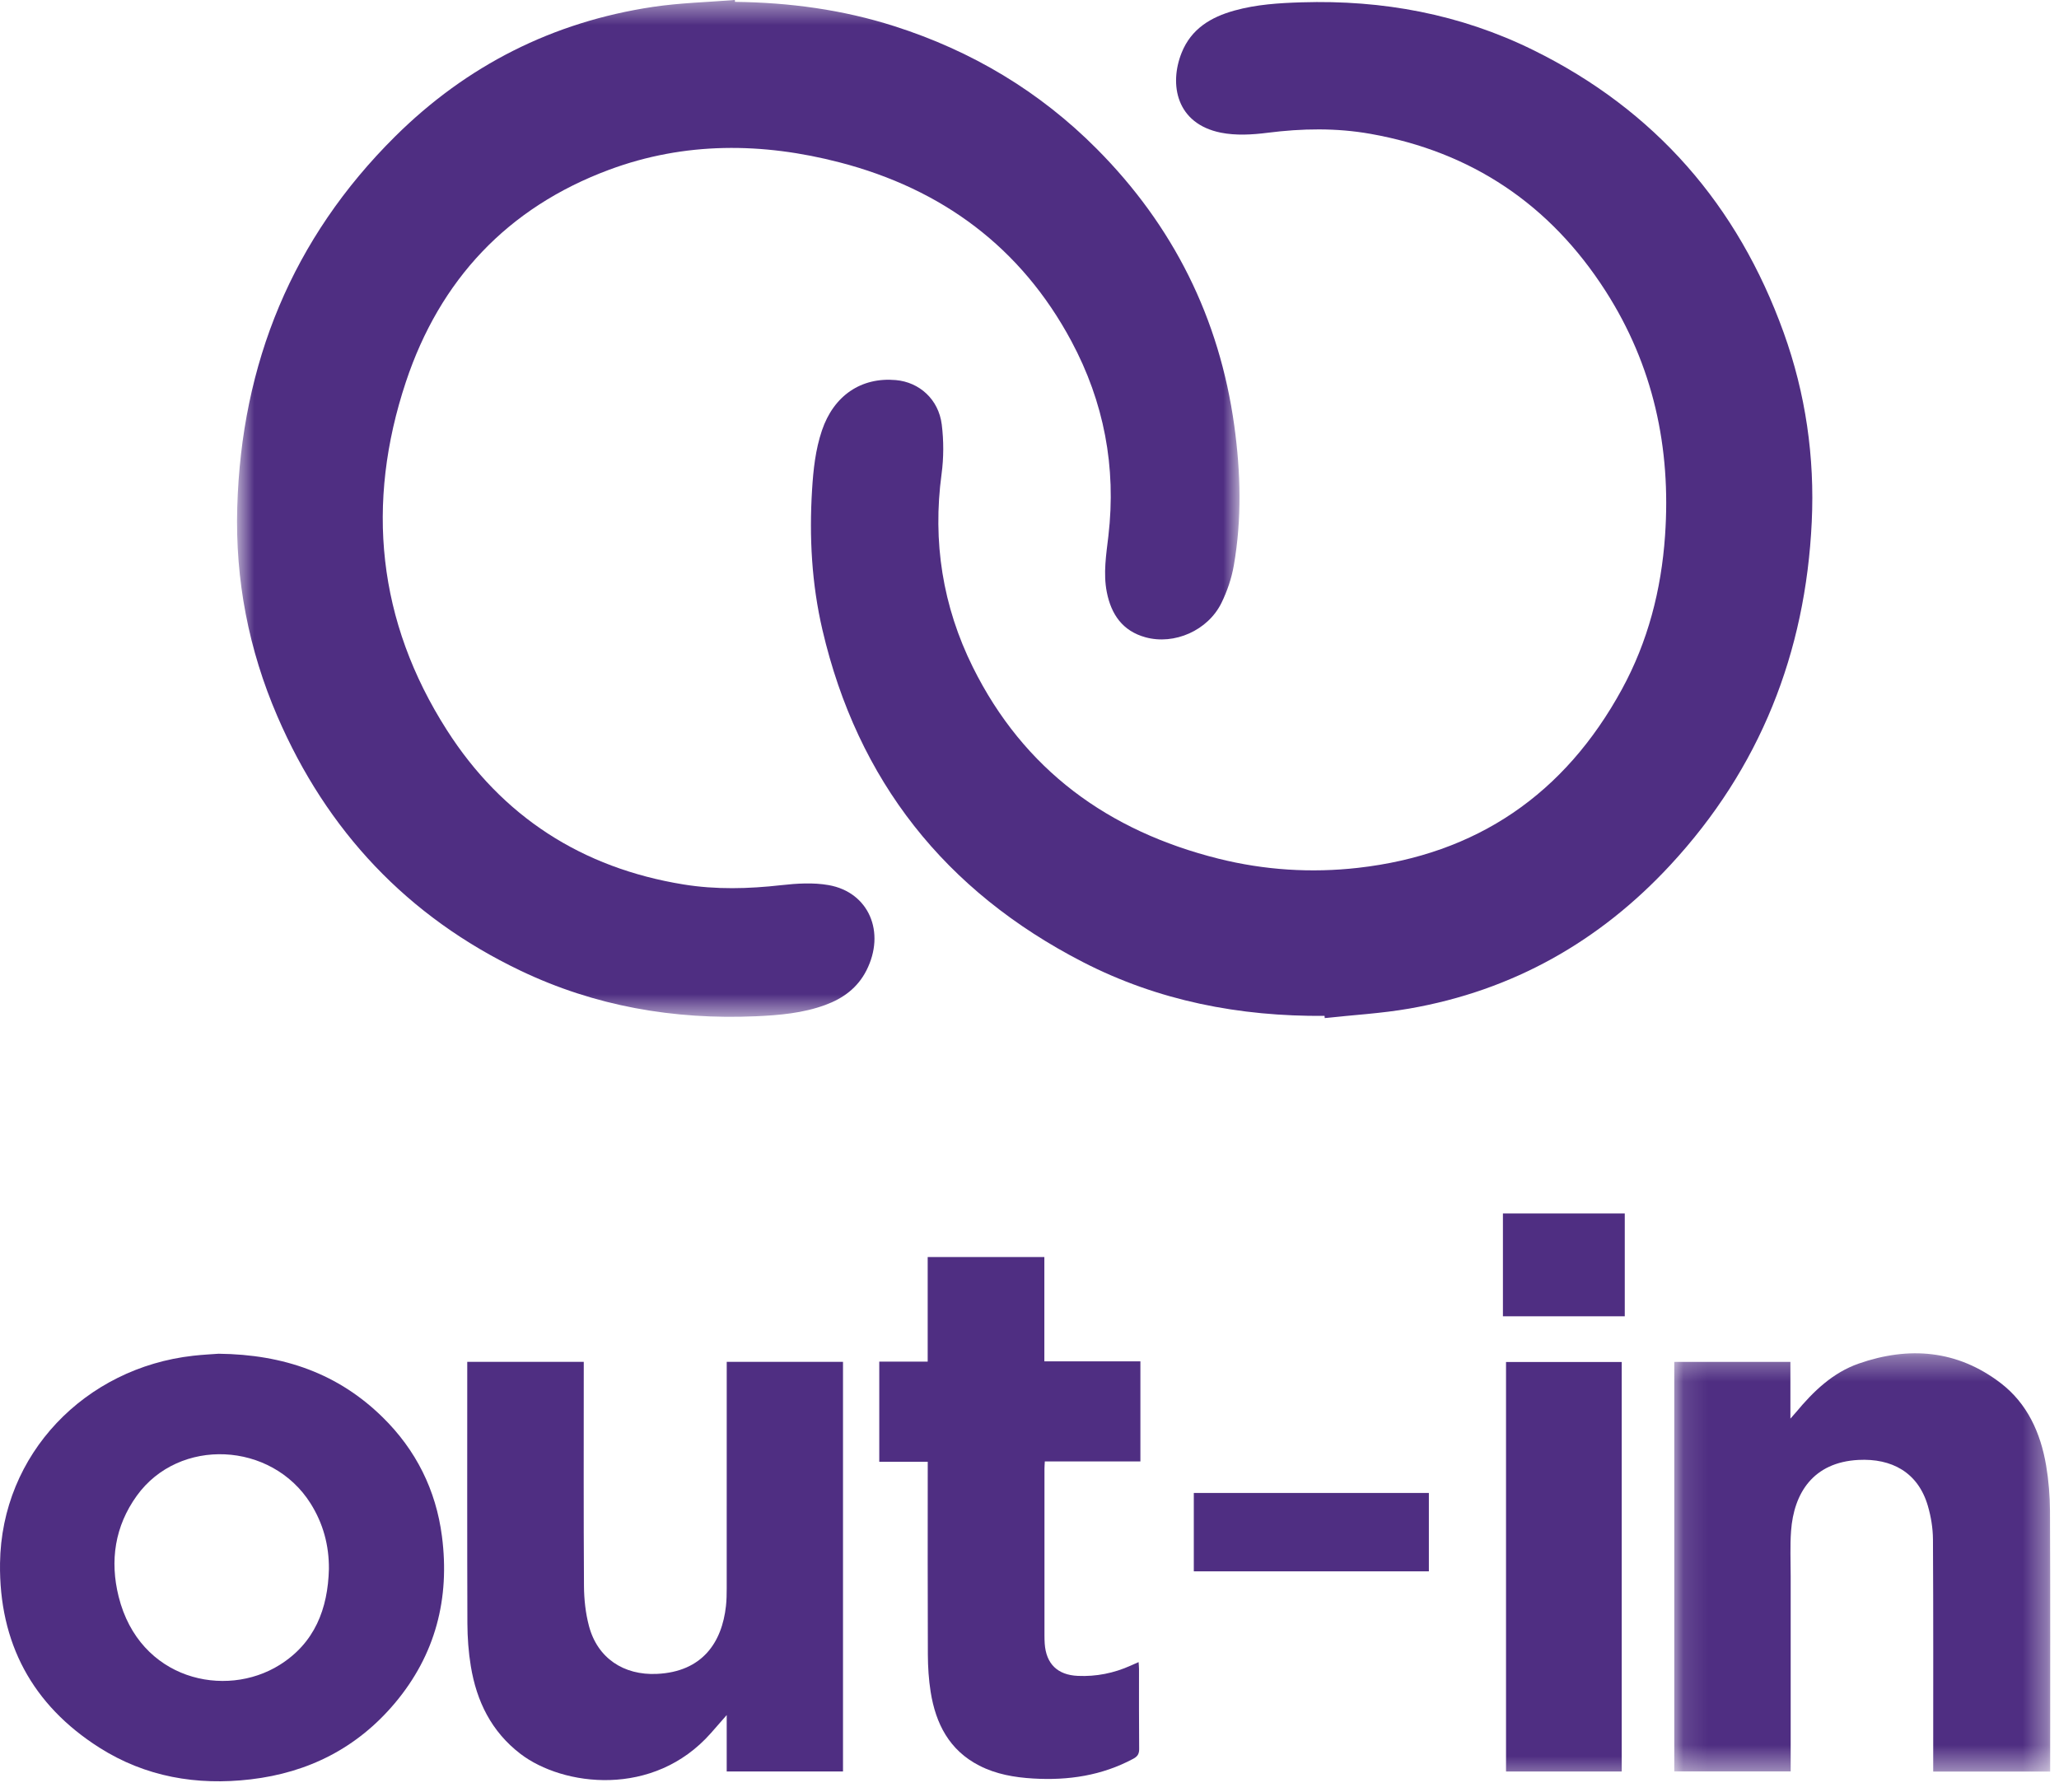
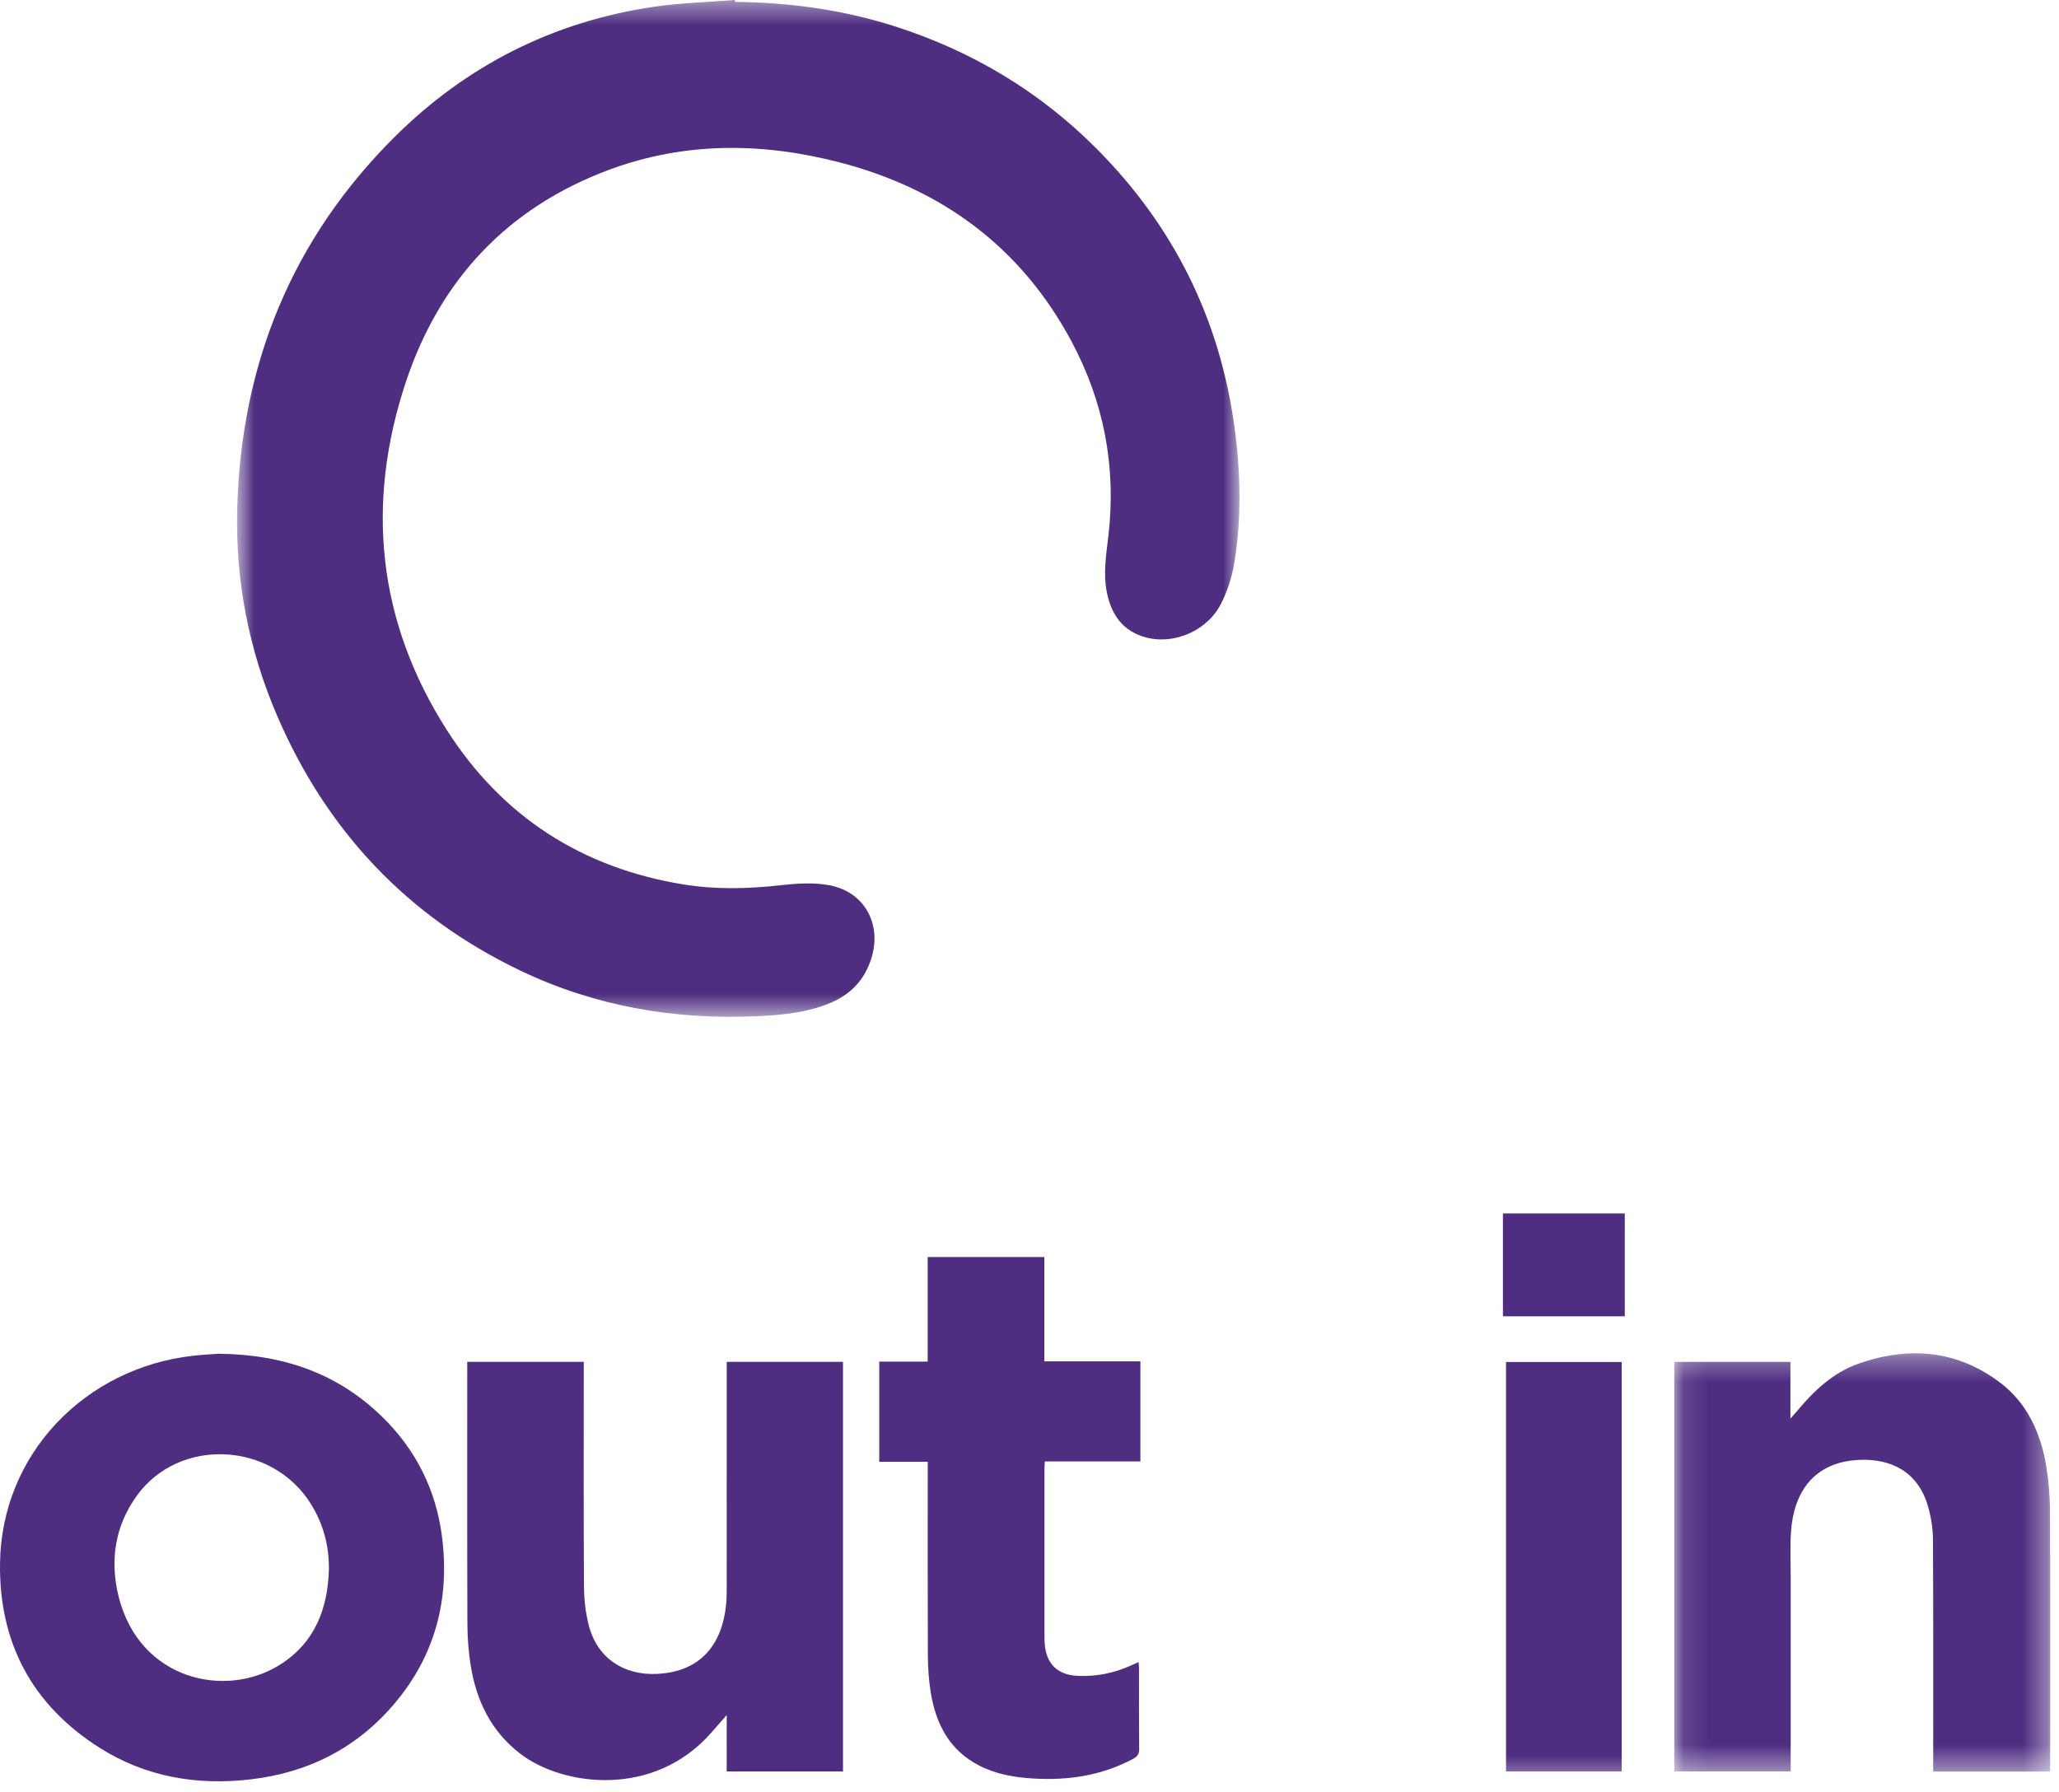
<svg xmlns="http://www.w3.org/2000/svg" xmlns:xlink="http://www.w3.org/1999/xlink" width="85px" height="74px" viewBox="0 0 85 74" version="1.1">
  <defs>
    <polygon id="path-1" points="0.785 0.458 42.17 0.458 42.17 42.439 0.785 42.439" />
    <polygon id="path-3" points="0.117 0.33 15.637 0.33 15.637 17.599 0.117 17.599" />
    <polygon id="path-5" points="0 74.542 84.637 74.542 84.637 1 0 1" />
  </defs>
  <g id="Version-3" stroke="none" stroke-width="1" fill="none" fill-rule="evenodd">
    <g id="Home-1" transform="translate(-571, -2577)">
      <rect fill="none" x="0" y="0" width="1260" height="3235" />
      <g id="Group-19" transform="translate(571, 2576)">
        <g id="Group-3" transform="translate(9, 0.542)">
          <mask id="mask-2" fill="white">
            <use xlink:href="#path-1" />
          </mask>
          <g id="Clip-2" />
          <path d="M21.342,0.535 C23.583,0.561 25.781,0.855 27.921,1.539 C31.113,2.558 33.915,4.229 36.277,6.604 C39.435,9.779 41.34,13.593 41.954,18.036 C42.22,19.959 42.27,21.888 41.934,23.807 C41.841,24.336 41.661,24.867 41.424,25.35 C40.863,26.491 39.48,27.096 38.288,26.769 C37.34,26.509 36.871,25.82 36.691,24.902 C36.539,24.126 36.667,23.353 36.757,22.583 C37.089,19.741 36.573,17.051 35.229,14.543 C33.151,10.665 29.883,8.258 25.665,7.163 C22.479,6.335 19.27,6.305 16.145,7.467 C11.952,9.027 9.156,12.017 7.757,16.223 C6.086,21.247 6.578,26.109 9.448,30.6 C11.724,34.164 15.018,36.292 19.216,36.973 C20.56,37.191 21.901,37.155 23.25,37.003 C23.896,36.931 24.573,36.888 25.206,37 C26.87,37.293 27.571,38.948 26.767,40.526 C26.401,41.244 25.806,41.678 25.069,41.949 C24.145,42.288 23.18,42.372 22.209,42.415 C18.818,42.564 15.557,42 12.486,40.532 C7.82,38.301 4.493,34.766 2.449,30.027 C1.264,27.281 0.708,24.396 0.794,21.412 C0.963,15.465 3.065,10.307 7.308,6.095 C10.261,3.164 13.821,1.363 17.945,0.744 C19.065,0.576 20.207,0.549 21.338,0.457 C21.34,0.483 21.341,0.509 21.342,0.535" id="Fill-1" fill="#4F2E82" mask="url(#mask-2)" />
        </g>
-         <path d="M54.681,42.941 C51.179,42.971 47.82,42.324 44.695,40.715 C39.023,37.794 35.404,33.236 33.952,27.006 C33.509,25.107 33.403,23.171 33.524,21.222 C33.575,20.389 33.663,19.567 33.931,18.773 C34.416,17.335 35.55,16.563 36.984,16.692 C37.957,16.779 38.75,17.491 38.878,18.529 C38.961,19.199 38.961,19.899 38.87,20.569 C38.493,23.363 38.915,26.031 40.16,28.541 C42.268,32.79 45.759,35.315 50.305,36.452 C52.195,36.924 54.128,37.048 56.058,36.83 C60.962,36.277 64.592,33.785 66.953,29.462 C68.031,27.489 68.582,25.355 68.737,23.113 C68.99,19.483 68.25,16.086 66.279,13.011 C63.995,9.45 60.756,7.266 56.576,6.526 C55.165,6.276 53.748,6.301 52.325,6.482 C51.691,6.563 51.017,6.601 50.398,6.477 C48.558,6.106 48.26,4.484 48.778,3.184 C49.173,2.191 49.986,1.705 50.963,1.435 C51.869,1.183 52.797,1.125 53.732,1.096 C57.077,0.992 60.284,1.584 63.293,3.066 C68.32,5.542 71.739,9.47 73.633,14.729 C74.542,17.252 74.919,19.871 74.793,22.545 C74.538,27.956 72.652,32.724 68.956,36.713 C66.029,39.873 62.442,41.899 58.178,42.64 C57.027,42.841 55.852,42.905 54.688,43.032 C54.686,43.002 54.683,42.971 54.681,42.941" id="Fill-4" fill="#4F2E82" />
        <path d="M13.578,65.779 C13.586,64.8 13.34,63.895 12.819,63.068 C11.204,60.51 7.395,60.333 5.65,62.749 C4.74,64.009 4.528,65.438 4.898,66.919 C5.756,70.355 9.299,71.144 11.545,69.737 C12.991,68.832 13.536,67.424 13.578,65.779 M9.024,56.89 C11.728,56.919 13.967,57.717 15.794,59.51 C17.172,60.861 17.998,62.515 18.245,64.429 C18.576,66.993 17.979,69.32 16.301,71.315 C14.749,73.161 12.734,74.183 10.349,74.462 C8.125,74.723 6.006,74.362 4.1,73.151 C1.327,71.388 -0.042,68.823 0.001,65.541 C0.06,61.021 3.521,57.472 7.974,56.973 C8.378,56.927 8.784,56.909 9.024,56.89" id="Fill-6" fill="#4F2E82" />
        <g id="Group-10" transform="translate(69, 56.542)">
          <mask id="mask-4" fill="white">
            <use xlink:href="#path-3" />
          </mask>
          <g id="Clip-9" />
          <path d="M15.635,17.599 L10.807,17.599 L10.807,17.255 C10.807,14.175 10.815,11.095 10.797,8.015 C10.794,7.551 10.716,7.072 10.585,6.625 C10.178,5.236 9.085,4.662 7.722,4.732 C5.848,4.829 5.053,6.104 4.939,7.665 C4.894,8.281 4.923,8.905 4.923,9.524 C4.922,12.095 4.923,14.666 4.923,17.238 L4.923,17.593 L0.117,17.593 L0.117,0.684 L4.912,0.684 L4.912,3.027 C5.028,2.896 5.091,2.826 5.15,2.756 C5.862,1.899 6.659,1.131 7.727,0.756 C9.803,0.03 11.796,0.191 13.583,1.552 C14.695,2.401 15.24,3.615 15.469,4.965 C15.573,5.582 15.625,6.215 15.628,6.84 C15.643,10.309 15.635,13.777 15.635,17.245 L15.635,17.599 Z" id="Fill-8" fill="#4F2E82" mask="url(#mask-4)" />
        </g>
        <path d="M34.801,57.225 L34.801,74.136 L30,74.136 L30,71.808 C29.746,72.098 29.549,72.324 29.35,72.55 C26.976,75.242 23.231,74.745 21.486,73.41 C20.287,72.492 19.674,71.24 19.436,69.788 C19.34,69.208 19.298,68.612 19.295,68.023 C19.283,64.546 19.289,61.069 19.289,57.592 L19.289,57.225 L24.099,57.225 L24.099,57.553 C24.099,60.531 24.089,63.509 24.108,66.487 C24.112,67.035 24.173,67.599 24.313,68.128 C24.663,69.456 25.746,70.172 27.117,70.108 C28.993,70.022 29.805,68.811 29.97,67.3 C29.996,67.062 30,66.82 30,66.58 C30.002,63.584 30.001,60.588 30.001,57.591 L30.001,57.225 L34.801,57.225 Z" id="Fill-11" fill="#4F2E82" />
        <path d="M47.078,61.337 L43.132,61.337 C43.127,61.449 43.118,61.546 43.118,61.643 C43.118,63.937 43.118,66.23 43.118,68.523 C43.118,68.634 43.121,68.745 43.128,68.856 C43.186,69.694 43.656,70.153 44.495,70.19 C45.256,70.224 45.983,70.078 46.677,69.766 C46.776,69.722 46.876,69.678 47.004,69.621 C47.011,69.733 47.021,69.82 47.021,69.906 C47.022,71.007 47.016,72.108 47.027,73.208 C47.029,73.413 46.958,73.519 46.781,73.613 C45.486,74.308 44.098,74.513 42.651,74.427 C41.878,74.381 41.125,74.252 40.43,73.896 C39.19,73.263 38.629,72.164 38.42,70.854 C38.339,70.345 38.306,69.824 38.304,69.309 C38.293,66.775 38.299,64.241 38.299,61.708 L38.299,61.35 L36.298,61.35 L36.298,57.215 L38.297,57.215 L38.297,52.898 L43.113,52.898 L43.113,57.205 L47.078,57.205 L47.078,61.337 Z" id="Fill-13" fill="#4F2E82" />
        <mask id="mask-6" fill="white">
          <use xlink:href="#path-5" />
        </mask>
        <g id="Clip-16" />
        <polygon id="Fill-15" fill="#4F2E82" mask="url(#mask-6)" points="62.172 74.137 66.948 74.137 66.948 57.231 62.172 57.231" />
-         <polygon id="Fill-17" fill="#4F2E82" mask="url(#mask-6)" points="49.283 65.874 58.987 65.874 58.987 62.638 49.283 62.638" />
        <polygon id="Fill-18" fill="#4F2E82" mask="url(#mask-6)" points="62.044 55.344 67.074 55.344 67.074 51.098 62.044 51.098" />
      </g>
    </g>
  </g>
</svg>